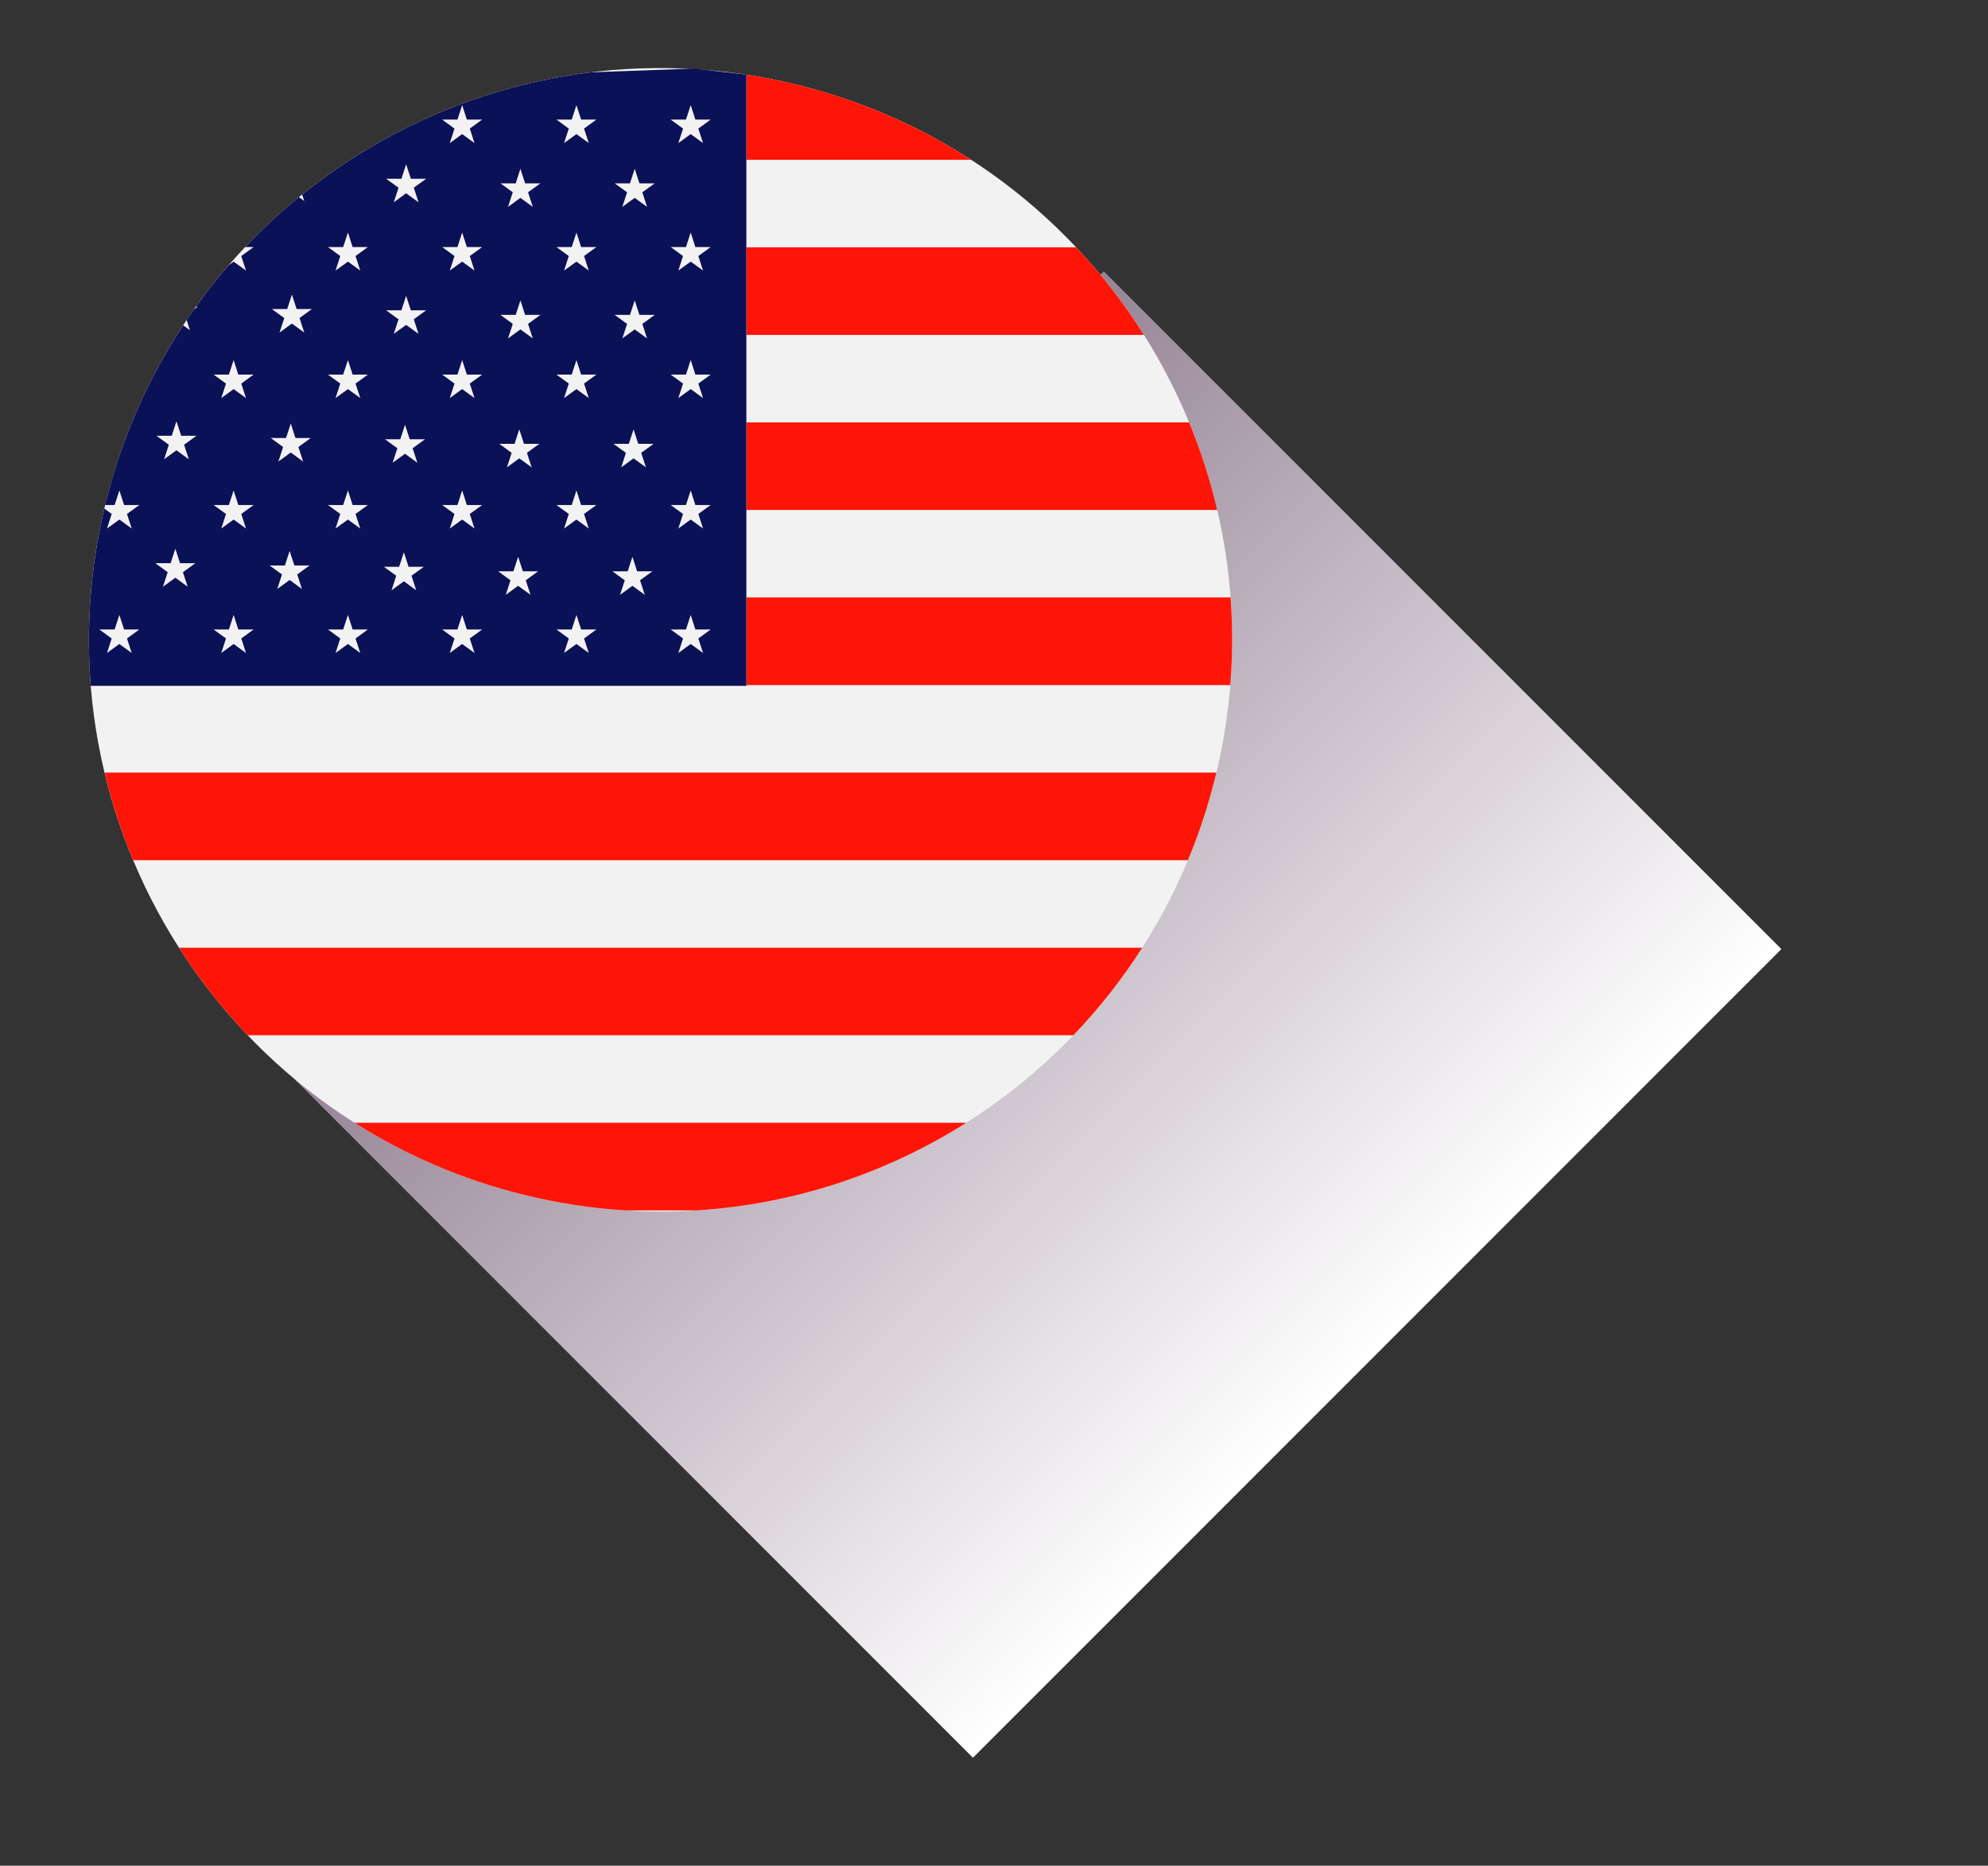
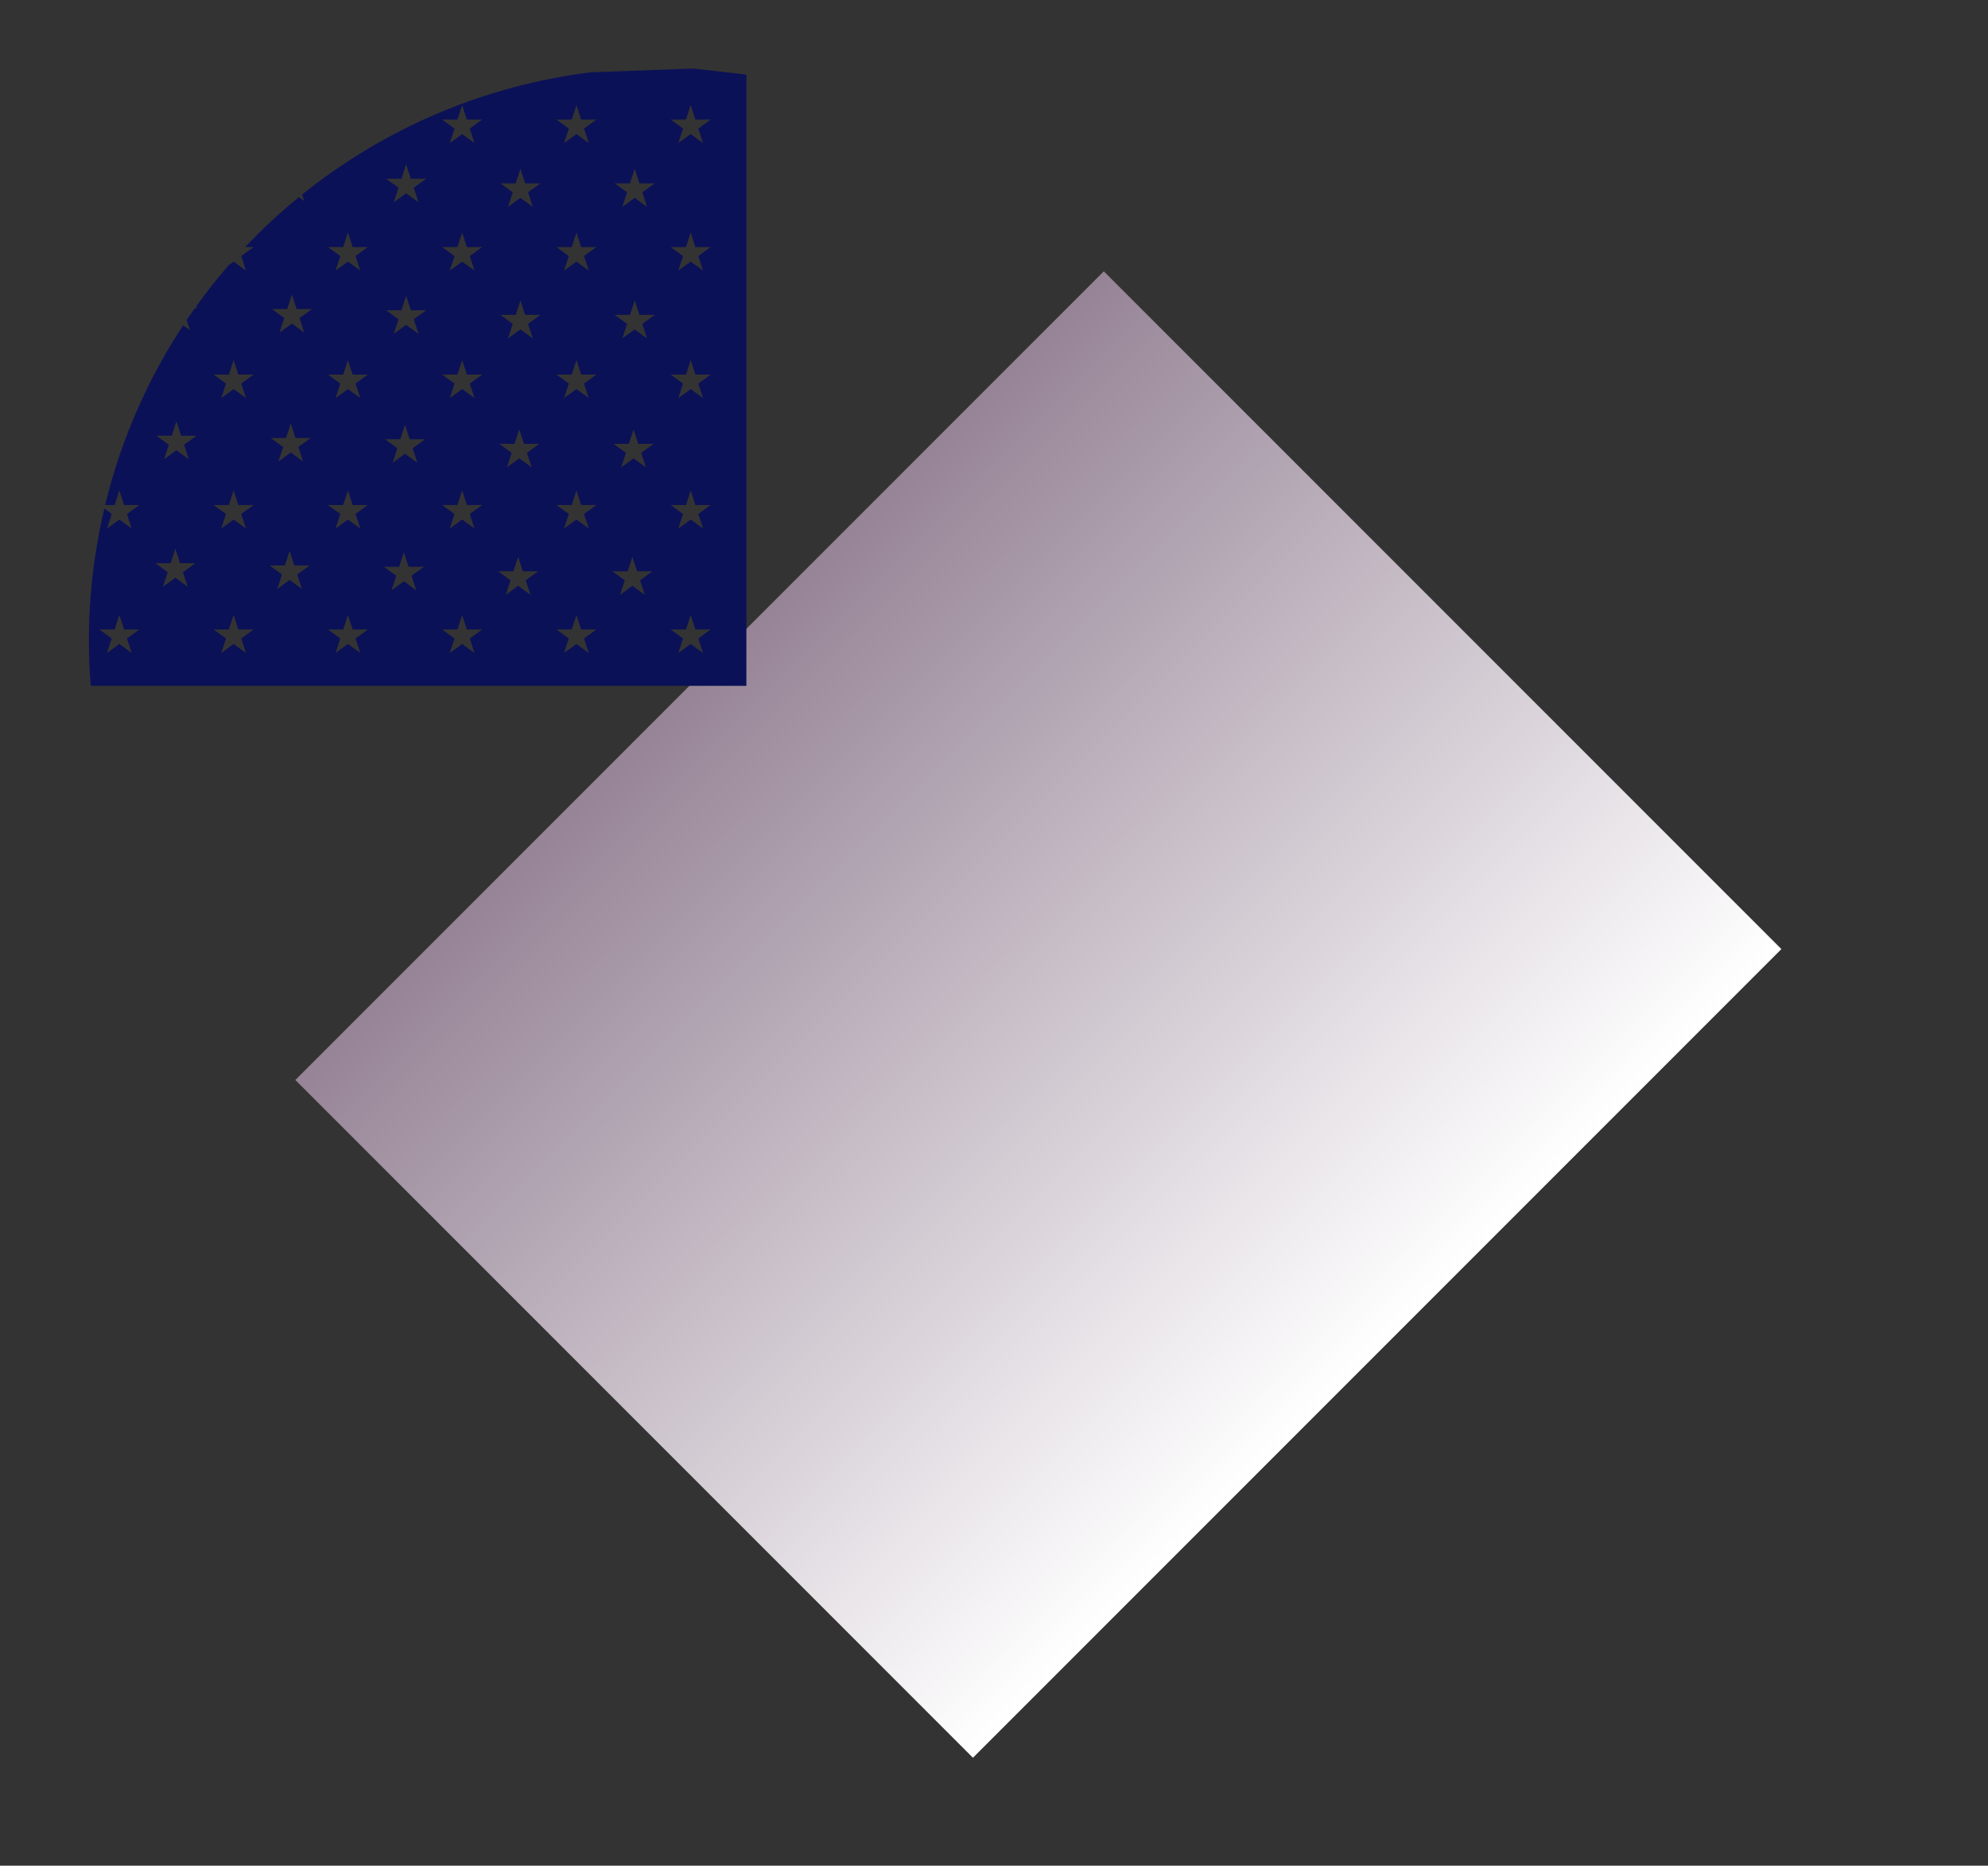
<svg xmlns="http://www.w3.org/2000/svg" version="1.1" id="Capa_1" x="0px" y="0px" width="686.74px" height="644.333px" viewBox="0 0 686.74 644.333" enable-background="new 0 0 686.74 644.333" xml:space="preserve">
  <rect x="0" y="0" width="686.74" height="644.333" fill="#333333" stroke="none" />
  <g>
    <linearGradient id="SVGID_1_" gradientUnits="userSpaceOnUse" x1="907.637" y1="-869.301" x2="1254.717" y2="-869.301" gradientTransform="matrix(0.674 0.674 -0.707 0.707 -985.132 235.911)">
      <stop offset="0" style="stop-color:#968496" />
      <stop offset="1" style="stop-color:#FFFFFF" />
    </linearGradient>
    <polygon fill="url(#SVGID_1_)" points="336.095,607.047 102.024,372.976 381.298,93.702 615.369,327.773  " />
    <g>
-       <path fill="#F2F2F2" d="M36.54,173.54C62.729,67.673,169.771,3.138,275.606,29.335c105.861,26.185,170.398,133.211,144.212,239.06    c-26.196,105.847-133.221,170.411-239.075,144.208C74.902,386.42,10.329,279.387,36.54,173.54" />
-       <path fill="#FF1507" d="M410.776,145.887H257.831v30.228h162.655C418.062,165.754,414.798,155.651,410.776,145.887     M371.738,85.404H257.831v30.256h137.342C388.368,104.869,380.527,94.727,371.738,85.404 M85.584,357.535h285.206    c8.83-9.201,16.81-19.311,23.784-30.227H61.84C68.74,338.103,76.69,348.233,85.584,357.535 M275.61,29.328    c-5.926-1.469-11.857-2.635-17.779-3.542v29.393h77.628C317.557,43.597,297.467,34.734,275.61,29.328 M425.102,206.342H257.831    v30.256h167.164C425.818,226.422,425.836,216.313,425.102,206.342 M46.005,297.08h364.359c3.817-9.172,6.987-18.747,9.446-28.688    c0.131-0.523,0.244-1.043,0.368-1.566H36.12C38.605,277.197,41.917,287.313,46.005,297.08 M180.748,412.596    c11.682,2.893,23.378,4.674,34.979,5.421h25.127c33.414-2.138,65.317-12.774,92.934-30.253h-211.31    C139.978,398.846,159.529,407.349,180.748,412.596" />
      <path fill="#0B1156" d="M242.863,225.515l-4.263-3.11l-4.275,3.11l1.627-5.011l-4.26-3.108h5.268l1.641-5.01l1.613,5.01h5.281    l-4.26,3.108L242.863,225.515z M221.89,66.404l1.625,5.039l-4.261-3.109l-4.271,3.109l1.637-5.039l-4.273-3.081h5.266l1.643-5.037    l1.629,5.037h5.279L221.89,66.404z M221.89,111.86l1.625,5.01l-4.261-3.11l-4.271,3.11l1.637-5.01l-4.273-3.109h5.266l1.643-5.01    l1.629,5.01h5.279L221.89,111.86z M221.5,156.393l1.628,5.012l-4.271-3.11l-4.265,3.11l1.627-5.012l-4.276-3.109h5.283    l1.631-5.006l1.623,5.006h5.28L221.5,156.393z M222.739,205.421l-4.274-3.111l-4.261,3.111l1.623-5.01l-4.271-3.11h5.281    l1.628-5.009l1.625,5.009h5.283l-4.273,3.11L222.739,205.421z M201.75,88.426l1.644,5.009l-4.261-3.078l-4.289,3.078l1.641-5.009    l-4.263-3.109h5.269l1.643-5.006l1.611,5.006h5.269L201.75,88.426z M201.75,132.472l1.644,5.009l-4.261-3.108l-4.289,3.108    l1.641-5.009l-4.263-3.108h5.269l1.643-5.01l1.611,5.01h5.269L201.75,132.472z M201.75,177.496l1.644,5.038l-4.261-3.108    l-4.289,3.108l1.641-5.038l-4.263-3.081h5.269l1.643-5.038l1.611,5.038h5.269L201.75,177.496z M203.393,225.515l-4.261-3.11    l-4.289,3.11l1.641-5.011l-4.263-3.108h5.269l1.643-5.01l1.611,5.01h5.269l-4.263,3.108L203.393,225.515z M182.408,66.404    l1.64,5.039l-4.274-3.109l-4.275,3.109l1.639-5.039l-4.258-3.081h5.269l1.626-5.037l1.628,5.037h5.279L182.408,66.404z     M182.408,111.86l1.64,5.01l-4.274-3.11l-4.275,3.11l1.639-5.01l-4.258-3.109h5.269l1.626-5.01l1.628,5.01h5.279L182.408,111.86z     M182.031,156.393l1.627,5.012l-4.277-3.11l-4.257,3.11l1.627-5.012l-4.273-3.109h5.266l1.638-5.006l1.629,5.006h5.285    L182.031,156.393z M183.256,205.421l-4.261-3.111l-4.273,3.111l1.625-5.01l-4.263-3.11h5.27l1.642-5.009l1.628,5.009h5.268    l-4.26,3.11L183.256,205.421z M162.286,44.411l1.625,5.007l-4.261-3.106l-4.275,3.106l1.628-5.007l-4.259-3.11h5.278l1.628-5.009    l1.626,5.009h5.284L162.286,44.411z M162.286,88.426l1.625,5.009l-4.261-3.078l-4.275,3.078l1.628-5.009l-4.259-3.109h5.278    l1.628-5.006l1.626,5.006h5.284L162.286,88.426z M162.286,132.472l1.625,5.009l-4.261-3.108l-4.275,3.108l1.628-5.009    l-4.259-3.108h5.278l1.628-5.01l1.626,5.01h5.284L162.286,132.472z M162.286,177.496l1.625,5.038l-4.261-3.108l-4.275,3.108    l1.628-5.038l-4.259-3.081h5.278l1.628-5.038l1.626,5.038h5.284L162.286,177.496z M163.911,225.515l-4.261-3.11l-4.275,3.11    l1.628-5.011l-4.259-3.108h5.278l1.628-5.01l1.626,5.01h5.284l-4.274,3.108L163.911,225.515z M142.939,64.821l1.642,5.038    l-4.29-3.11l-4.261,3.11l1.641-5.038l-4.274-3.08h5.269l1.626-5.009l1.64,5.009h5.27L142.939,64.821z M142.939,110.276l1.642,5.01    l-4.29-3.08l-4.261,3.08l1.641-5.01l-4.274-3.109h5.269l1.626-5.008l1.64,5.008h5.27L142.939,110.276z M142.536,154.812    l1.643,5.01l-4.263-3.111l-4.289,3.111l1.64-5.01l-4.261-3.109h5.271l1.64-5.009l1.614,5.009h5.279L142.536,154.812z     M143.786,203.867l-4.273-3.11l-4.262,3.11l1.629-5.039l-4.275-3.082h5.268l1.641-5.009l1.627,5.009h5.284l-4.264,3.082    L143.786,203.867z M122.815,88.426l1.642,5.009l-4.262-3.078l-4.289,3.078l1.642-5.009l-4.259-3.109h5.255l1.651-5.006    l1.612,5.006h5.268L122.815,88.426z M122.815,132.472l1.642,5.009l-4.262-3.108l-4.289,3.108l1.642-5.009l-4.259-3.108h5.255    l1.651-5.01l1.612,5.01h5.268L122.815,132.472z M122.815,177.496l1.642,5.038l-4.262-3.108l-4.289,3.108l1.642-5.038l-4.259-3.081    h5.255l1.651-5.038l1.612,5.038h5.268L122.815,177.496z M124.457,225.515l-4.262-3.11l-4.289,3.11l1.642-5.011l-4.259-3.108h5.255    l1.651-5.01l1.612,5.01h5.268l-4.26,3.108L124.457,225.515z M103.471,109.843l1.627,5.012l-4.261-3.109l-4.277,3.109l1.643-5.012    l-4.274-3.108h5.281l1.628-5.008l1.622,5.008h5.286L103.471,109.843z M103.082,154.379l1.626,5.009l-4.26-3.109l-4.275,3.109    l1.627-5.009l-4.262-3.109h5.267l1.644-5.01l1.61,5.01h5.284L103.082,154.379z M104.306,203.405l-4.261-3.109l-4.262,3.109    l1.625-5.009l-4.275-3.109h5.285l1.627-5.009l1.639,5.009h5.27l-4.276,3.109L104.306,203.405z M197.49,41.3l1.643-5.009    l1.611,5.009h5.269l-4.263,3.11l1.644,5.007l-4.261-3.106l-4.289,3.106l1.641-5.007l-4.263-3.11H197.49z M236.959,174.416    l1.641-5.038l1.613,5.038h5.279l-4.258,3.081l1.628,5.038l-4.263-3.108l-4.275,3.108l1.627-5.038l-4.26-3.081H236.959z     M236.959,129.364l1.641-5.01l1.613,5.01h5.279l-4.258,3.108l1.628,5.009l-4.263-3.108l-4.275,3.108l1.627-5.009l-4.26-3.108    H236.959z M236.959,85.317l1.641-5.006l1.613,5.006h5.279l-4.258,3.109l1.628,5.009l-4.263-3.078l-4.275,3.078l1.627-5.009    l-4.26-3.109H236.959z M236.959,41.3l1.641-5.009l1.613,5.009h5.279l-4.258,3.11l1.628,5.007l-4.263-3.106l-4.275,3.106    l1.627-5.007l-4.26-3.11H236.959z M83.344,132.472l1.628,5.009l-4.272-3.108l-4.259,3.108l1.625-5.009l-4.274-3.108h5.267    l1.642-5.01l1.625,5.01h5.285L83.344,132.472z M83.344,177.496l1.628,5.038l-4.272-3.108l-4.259,3.108l1.625-5.038l-4.274-3.081    h5.267l1.642-5.038l1.625,5.038h5.285L83.344,177.496z M84.972,225.515l-4.274-3.11l-4.257,3.11l1.625-5.011l-4.277-3.108h5.27    l1.64-5.01l1.626,5.01h5.286l-4.266,3.108L84.972,225.515z M63.588,153.601l1.637,5.009l-4.274-3.106l-4.263,3.106l1.629-5.009    l-4.275-3.108h5.284l1.625-5.009l1.64,5.009h5.27L63.588,153.601z M64.834,202.627l-4.258-3.109l-4.289,3.109l1.643-5.009    l-4.264-3.109h5.27l1.641-5.009l1.61,5.009h5.286l-4.277,3.109L64.834,202.627z M45.494,225.515l-4.264-3.11l-4.274,3.11    l1.627-5.011l-4.262-3.108h5.283l1.626-5.01l1.642,5.01h5.253l-4.257,3.108L45.494,225.515z M257.831,25.786    c-1.94-0.297-16.332-1.876-18.27-2.114l-35.488,1.307c-36.785,4.531-71.291,19.368-99.703,42.207l0.729,2.241l-1.849-1.347    c-6.532,5.328-12.728,11.086-18.553,17.238h2.913l-4.266,3.109l1.628,5.009L80.7,90.357l-1.703,1.229    c-3.981,4.585-7.76,9.371-11.322,14.344h0.59l-1.239,0.898c-0.863,1.221-1.717,2.451-2.554,3.692l1.145,3.527l-2.35-1.697    c-12.008,18.236-21.187,38.782-26.731,61.185c-0.073,0.292-0.136,0.586-0.206,0.88h3.275l1.626-5.038l1.642,5.038h5.253    l-4.257,3.081l1.626,5.038l-4.264-3.108l-4.274,3.108l1.627-5.038l-2.543-1.839c-4.856,20.578-6.305,41.178-4.69,61.2h226.481    V25.786z" />
    </g>
  </g>
</svg>